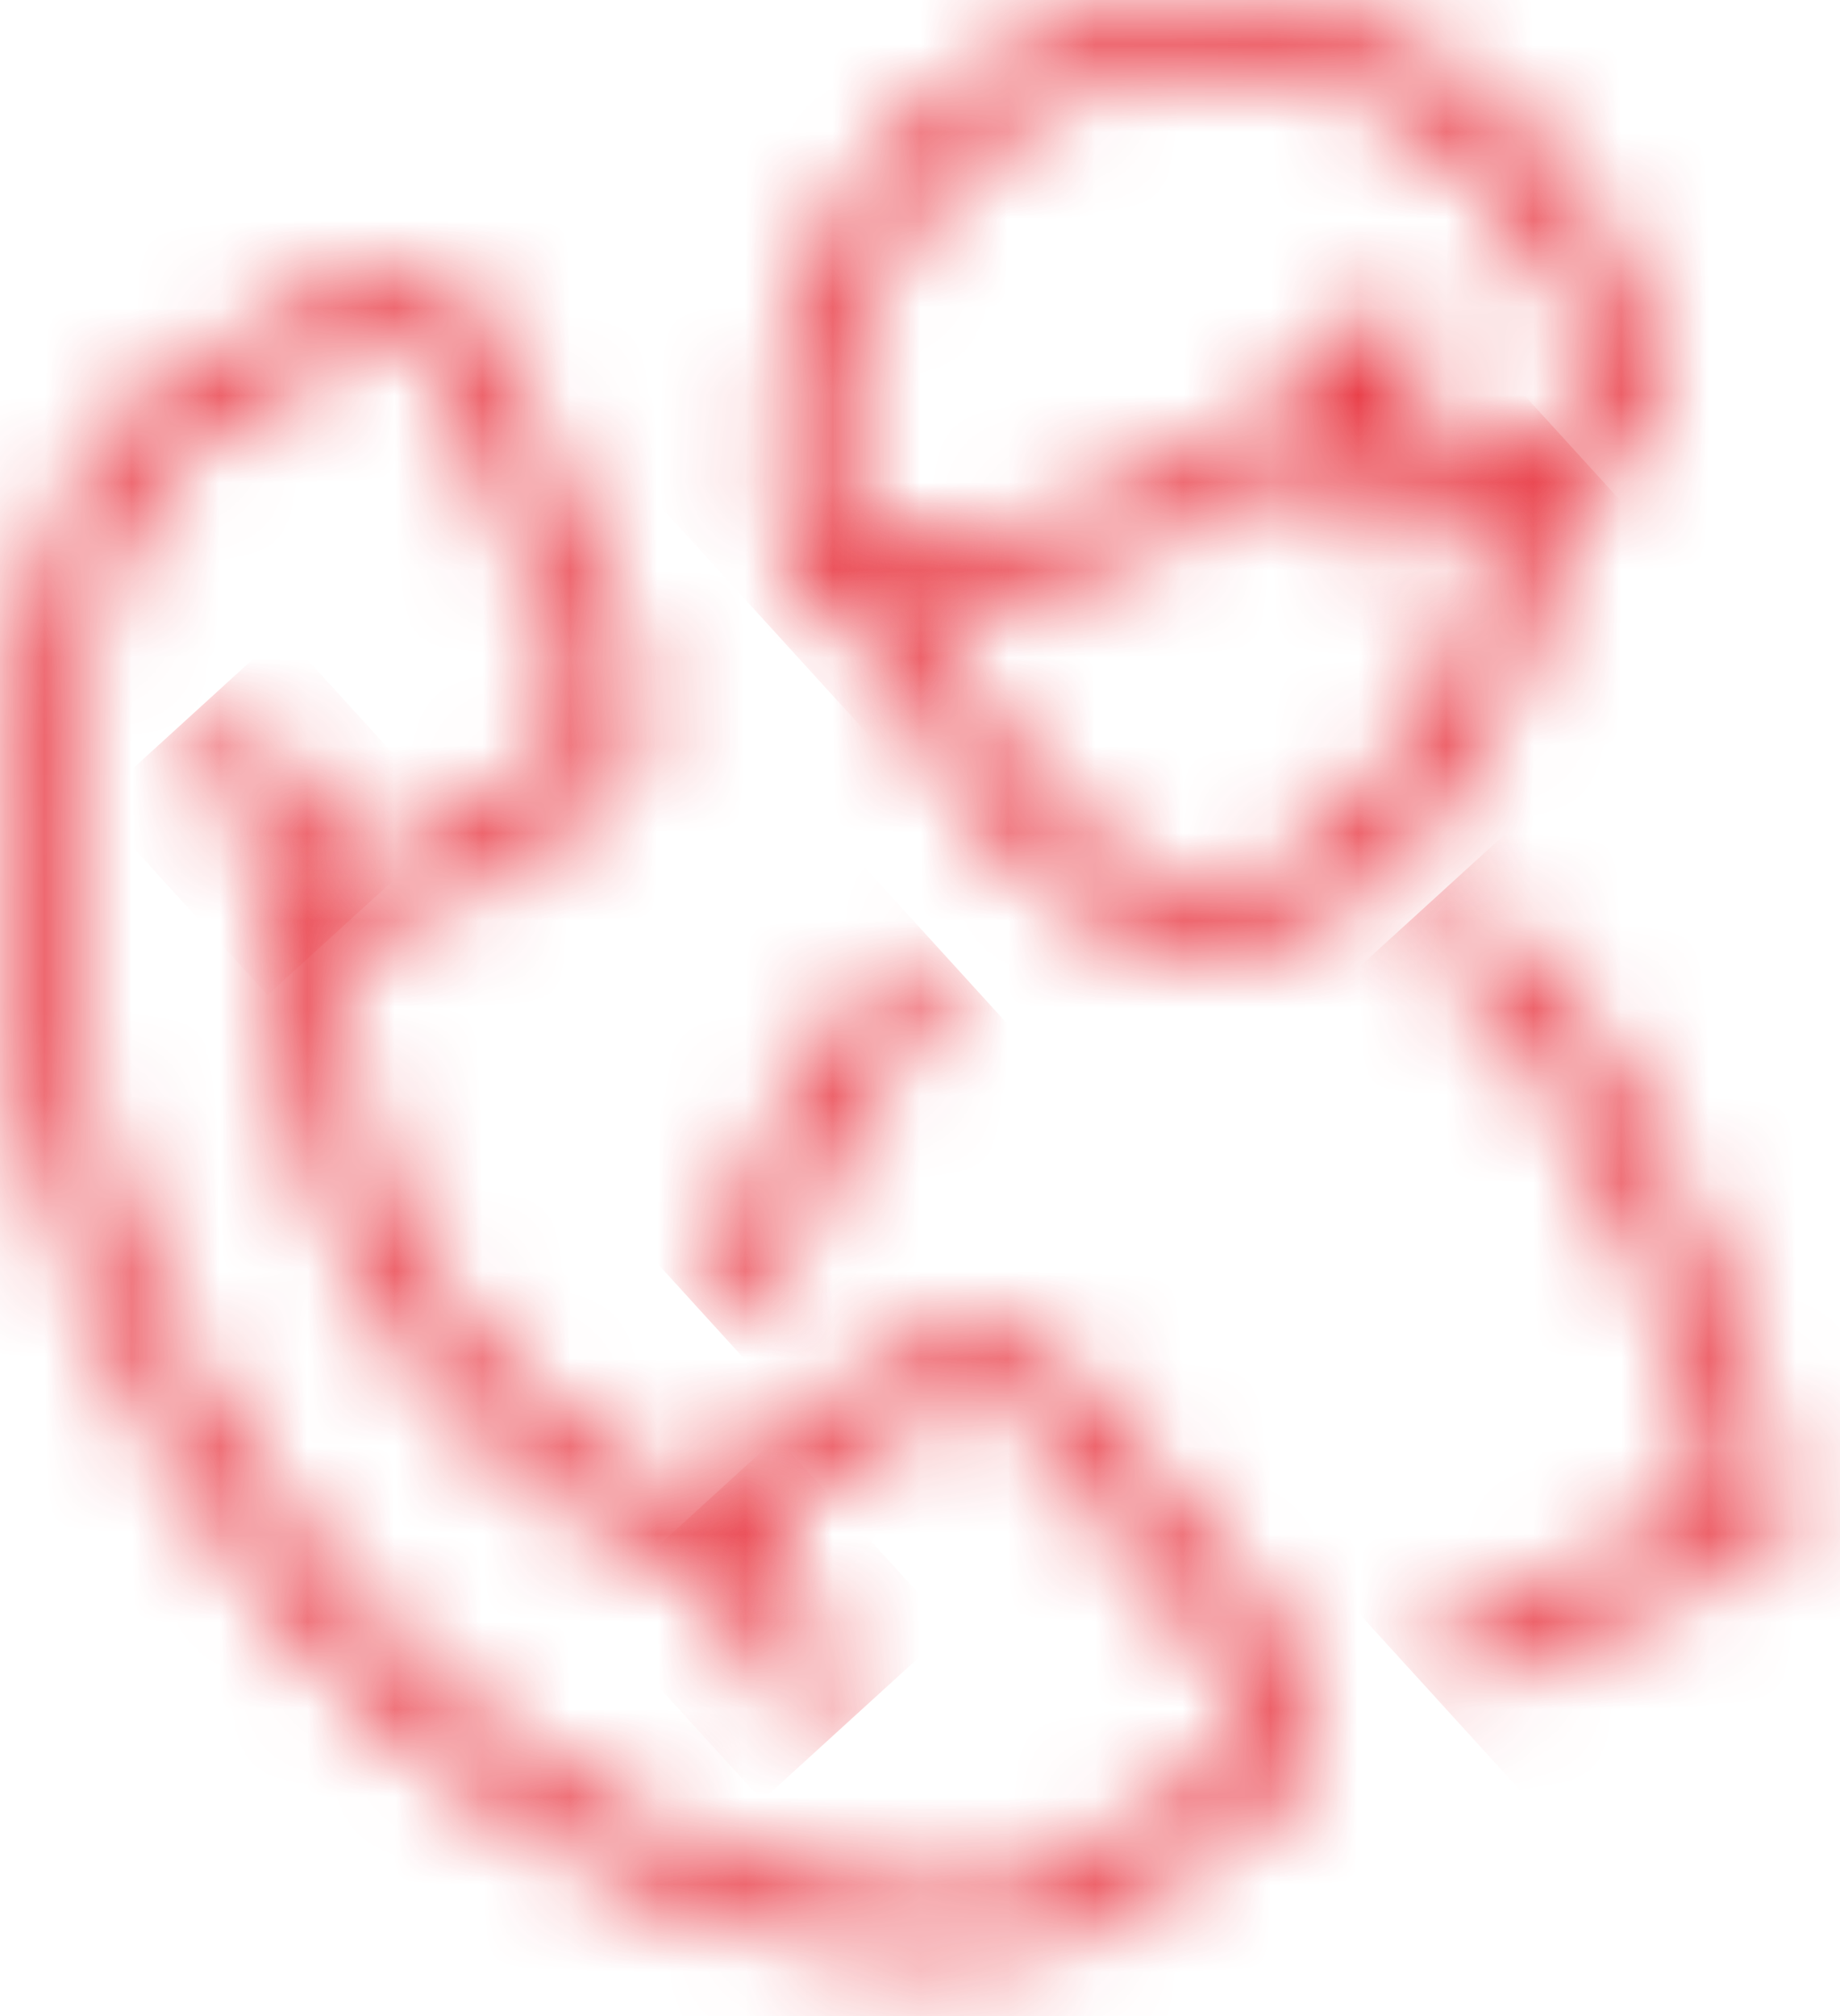
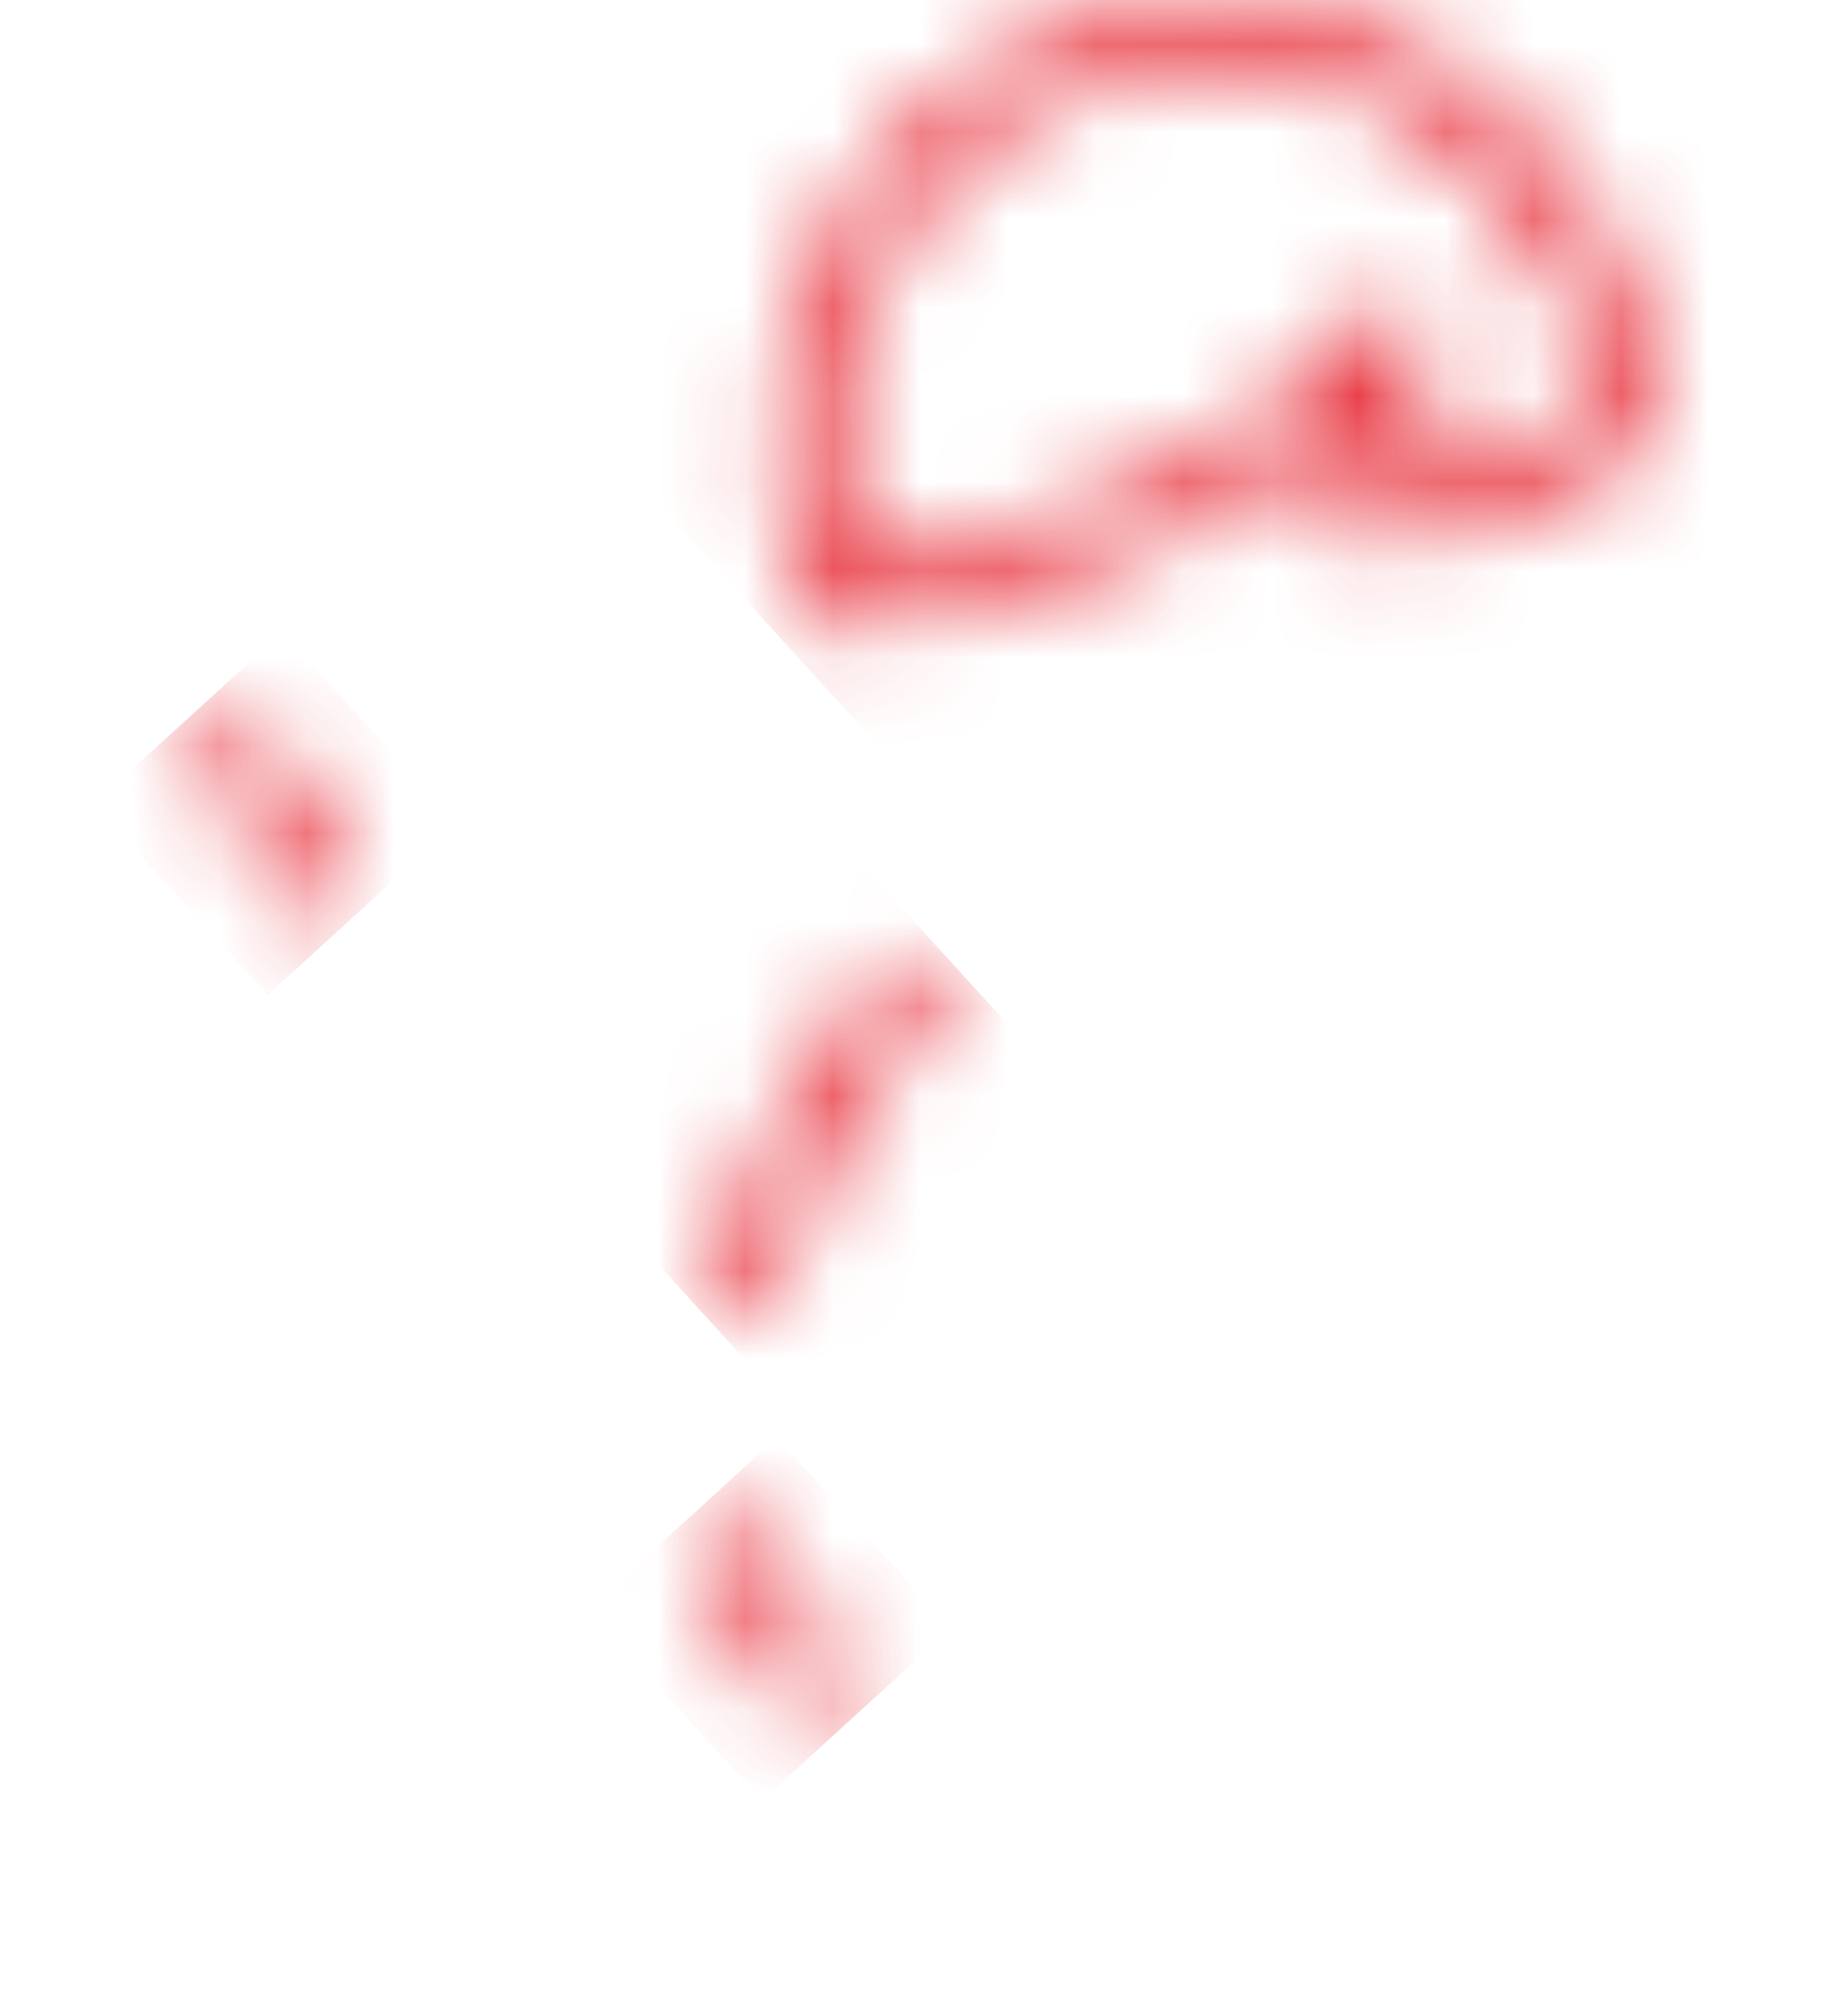
<svg xmlns="http://www.w3.org/2000/svg" width="21" height="23" viewBox="0 0 21 23" fill="none">
  <g opacity="0.8">
    <mask id="mask0_28_2971" style="mask-type:luminance" maskUnits="userSpaceOnUse" x="8" y="10" width="3" height="6">
      <path d="M10.082 11.02C9.574 11.59 9.112 12.298 8.706 13.123C8.496 13.552 8.299 14.018 8.12 14.507C8.049 14.702 8.149 14.918 8.345 14.989C8.387 15.005 8.43 15.012 8.474 15.012C8.627 15.012 8.771 14.917 8.827 14.764C8.996 14.3 9.183 13.859 9.382 13.454C9.757 12.69 10.181 12.039 10.644 11.52C10.781 11.364 10.768 11.127 10.612 10.989C10.541 10.925 10.452 10.893 10.363 10.893C10.259 10.894 10.156 10.936 10.082 11.02Z" fill="white" />
    </mask>
    <g mask="url(#mask0_28_2971)">
      <path d="M9.541 9.534L12.831 13.144L9.288 16.373L5.998 12.762L9.541 9.534Z" fill="#E30613" />
    </g>
    <mask id="mask1_28_2971" style="mask-type:luminance" maskUnits="userSpaceOnUse" x="16" y="10" width="5" height="10">
      <path d="M16.422 10.459C16.288 10.618 16.308 10.855 16.467 10.989C18.513 12.716 19.388 16.146 19.607 17.15L16.576 18.541C16.387 18.628 16.304 18.851 16.391 19.04C16.454 19.178 16.591 19.259 16.733 19.259C16.785 19.259 16.839 19.248 16.89 19.225L20.192 17.709C20.348 17.637 20.435 17.47 20.406 17.302C20.373 17.112 19.564 12.619 16.953 10.414C16.882 10.354 16.796 10.325 16.71 10.325C16.603 10.325 16.497 10.371 16.422 10.459Z" fill="white" />
    </mask>
    <g mask="url(#mask1_28_2971)">
-       <path d="M18.554 8.261L24.883 15.206L18.169 21.324L11.84 14.379L18.554 8.261Z" fill="#E30613" />
-     </g>
+       </g>
    <mask id="mask2_28_2971" style="mask-type:luminance" maskUnits="userSpaceOnUse" x="9" y="5" width="9" height="6">
-       <path d="M17.147 5.426C17.059 7.266 15.571 10.102 13.775 10.102C12.381 10.102 11.109 8.32 10.62 6.644C10.561 6.445 10.352 6.33 10.153 6.389C9.954 6.447 9.839 6.655 9.898 6.855C10.46 8.781 11.913 10.855 13.775 10.855C16.099 10.855 17.795 7.609 17.898 5.463C17.908 5.255 17.748 5.079 17.541 5.069C17.537 5.069 17.533 5.069 17.529 5.069C17.326 5.069 17.157 5.223 17.147 5.426Z" fill="white" />
-     </mask>
+       </mask>
    <g mask="url(#mask2_28_2971)">
      <path d="M14.247 1.051L20.788 8.229L13.5 14.871L6.958 7.693L14.247 1.051Z" fill="#E30613" />
    </g>
    <mask id="mask3_28_2971" style="mask-type:luminance" maskUnits="userSpaceOnUse" x="8" y="0" width="11" height="8">
      <path d="M9.6 5.048C9.6 2.679 11.526 0.753 13.893 0.753C16.094 0.753 17.947 2.442 18.163 4.62C17.879 4.992 16.962 5.277 16.168 5.418C16.194 5.228 16.22 4.99 16.238 4.707C16.256 4.413 16.263 4.105 16.259 3.791C16.256 3.613 16.13 3.461 15.955 3.427C15.781 3.393 15.606 3.485 15.537 3.648C15.451 3.85 15.264 4.08 14.995 4.314C13.79 5.365 11.31 6.269 9.772 6.438C9.681 6.077 9.6 5.573 9.6 5.048ZM8.848 5.048C8.848 5.819 8.999 6.54 9.14 6.958C9.192 7.111 9.335 7.214 9.496 7.214C9.502 7.214 9.509 7.213 9.515 7.213C11.158 7.133 14.044 6.128 15.469 4.899C15.42 5.46 15.341 5.764 15.341 5.767C15.309 5.886 15.338 6.014 15.418 6.109C15.498 6.203 15.619 6.251 15.743 6.238C16.176 6.193 18.363 5.915 18.884 4.88C18.914 4.819 18.928 4.752 18.923 4.684C18.736 2.058 16.526 0 13.892 0C11.111 0 8.848 2.264 8.848 5.048Z" fill="white" />
    </mask>
    <g mask="url(#mask3_28_2971)">
      <path d="M14.354 -5.017L22.518 3.942L13.421 12.233L5.256 3.274L14.354 -5.017Z" fill="#E30613" />
    </g>
    <mask id="mask4_28_2971" style="mask-type:luminance" maskUnits="userSpaceOnUse" x="0" y="3" width="15" height="20">
      <path d="M2.516 16.183C-0.63 11.06 1.29 5.825 1.823 5.308L3.998 3.973C4.116 3.9 4.251 3.862 4.391 3.862C4.646 3.862 4.887 3.991 5.026 4.2L6.459 7.607C6.466 7.625 6.474 7.642 6.485 7.659C6.703 8.014 6.592 8.482 6.236 8.701L4.53 9.748C4.413 9.82 4.277 9.858 4.138 9.858C4.008 9.858 3.879 9.825 3.765 9.762C3.656 9.702 3.525 9.699 3.414 9.755C3.303 9.81 3.227 9.917 3.21 10.04C3.196 10.146 2.869 12.67 4.273 14.956C5.681 17.249 8.087 18.013 8.189 18.045C8.293 18.077 8.406 18.062 8.499 18.004C8.591 17.946 8.654 17.851 8.672 17.743C8.693 17.608 8.8 17.227 9.035 17.082L10.74 16.035C10.858 15.962 10.995 15.924 11.134 15.924C11.401 15.924 11.644 16.059 11.782 16.284C11.79 16.297 11.799 16.31 11.809 16.322L14.108 19.204C14.312 19.558 14.198 20.014 13.848 20.229L11.762 21.51C11.717 21.533 11.43 21.617 10.85 21.617C9.677 21.617 5.613 21.225 2.516 16.183ZM3.604 3.332L1.415 4.676C0.936 4.97 0.262 6.699 0.062 8.709C-0.129 10.639 0.029 13.571 1.875 16.577C5.176 21.952 9.578 22.369 10.849 22.369C11.444 22.369 11.931 22.289 12.15 22.154L14.241 20.87C14.951 20.434 15.173 19.502 14.737 18.793C14.73 18.78 14.721 18.767 14.711 18.755L12.41 15.87C12.131 15.432 11.656 15.172 11.133 15.172C10.855 15.172 10.583 15.248 10.346 15.394L8.641 16.441C8.333 16.63 8.154 16.934 8.052 17.189C7.37 16.898 5.869 16.118 4.914 14.562C3.986 13.052 3.903 11.38 3.925 10.596C3.996 10.606 4.067 10.611 4.138 10.611C4.416 10.611 4.688 10.534 4.924 10.389L6.63 9.342C7.33 8.911 7.556 7.997 7.141 7.291L5.707 3.88C5.7 3.862 5.691 3.845 5.681 3.828C5.409 3.385 4.914 3.11 4.391 3.11C4.112 3.11 3.841 3.187 3.604 3.332Z" fill="white" />
    </mask>
    <g mask="url(#mask4_28_2971)">
-       <path d="M8.003 -4.758L24.762 13.632L6.539 30.238L-10.219 11.848L8.003 -4.758Z" fill="#E30613" />
-     </g>
+       </g>
    <mask id="mask5_28_2971" style="mask-type:luminance" maskUnits="userSpaceOnUse" x="7" y="17" width="3" height="3">
      <path d="M8.103 17.364C7.926 17.473 7.87 17.705 7.979 17.882L8.944 19.453C9.014 19.568 9.138 19.632 9.264 19.632C9.332 19.632 9.399 19.614 9.461 19.576C9.638 19.468 9.693 19.236 9.585 19.059L8.62 17.488C8.549 17.372 8.426 17.309 8.299 17.309C8.232 17.309 8.164 17.327 8.103 17.364Z" fill="white" />
    </mask>
    <g mask="url(#mask5_28_2971)">
      <path d="M8.866 16.402L10.85 18.578L8.697 20.54L6.713 18.363L8.866 16.402Z" fill="#E30613" />
    </g>
    <mask id="mask6_28_2971" style="mask-type:luminance" maskUnits="userSpaceOnUse" x="2" y="8" width="2" height="3">
      <path d="M2.459 8.177C2.283 8.286 2.227 8.518 2.336 8.694L3.301 10.265C3.372 10.381 3.496 10.445 3.622 10.445C3.689 10.445 3.757 10.427 3.818 10.389C3.996 10.28 4.051 10.048 3.942 9.871L2.977 8.301C2.906 8.185 2.783 8.121 2.657 8.121C2.589 8.121 2.521 8.139 2.459 8.177Z" fill="white" />
    </mask>
    <g mask="url(#mask6_28_2971)">
      <path d="M3.223 7.213L5.207 9.39L3.054 11.352L1.07 9.175L3.223 7.213Z" fill="#E30613" />
    </g>
  </g>
</svg>